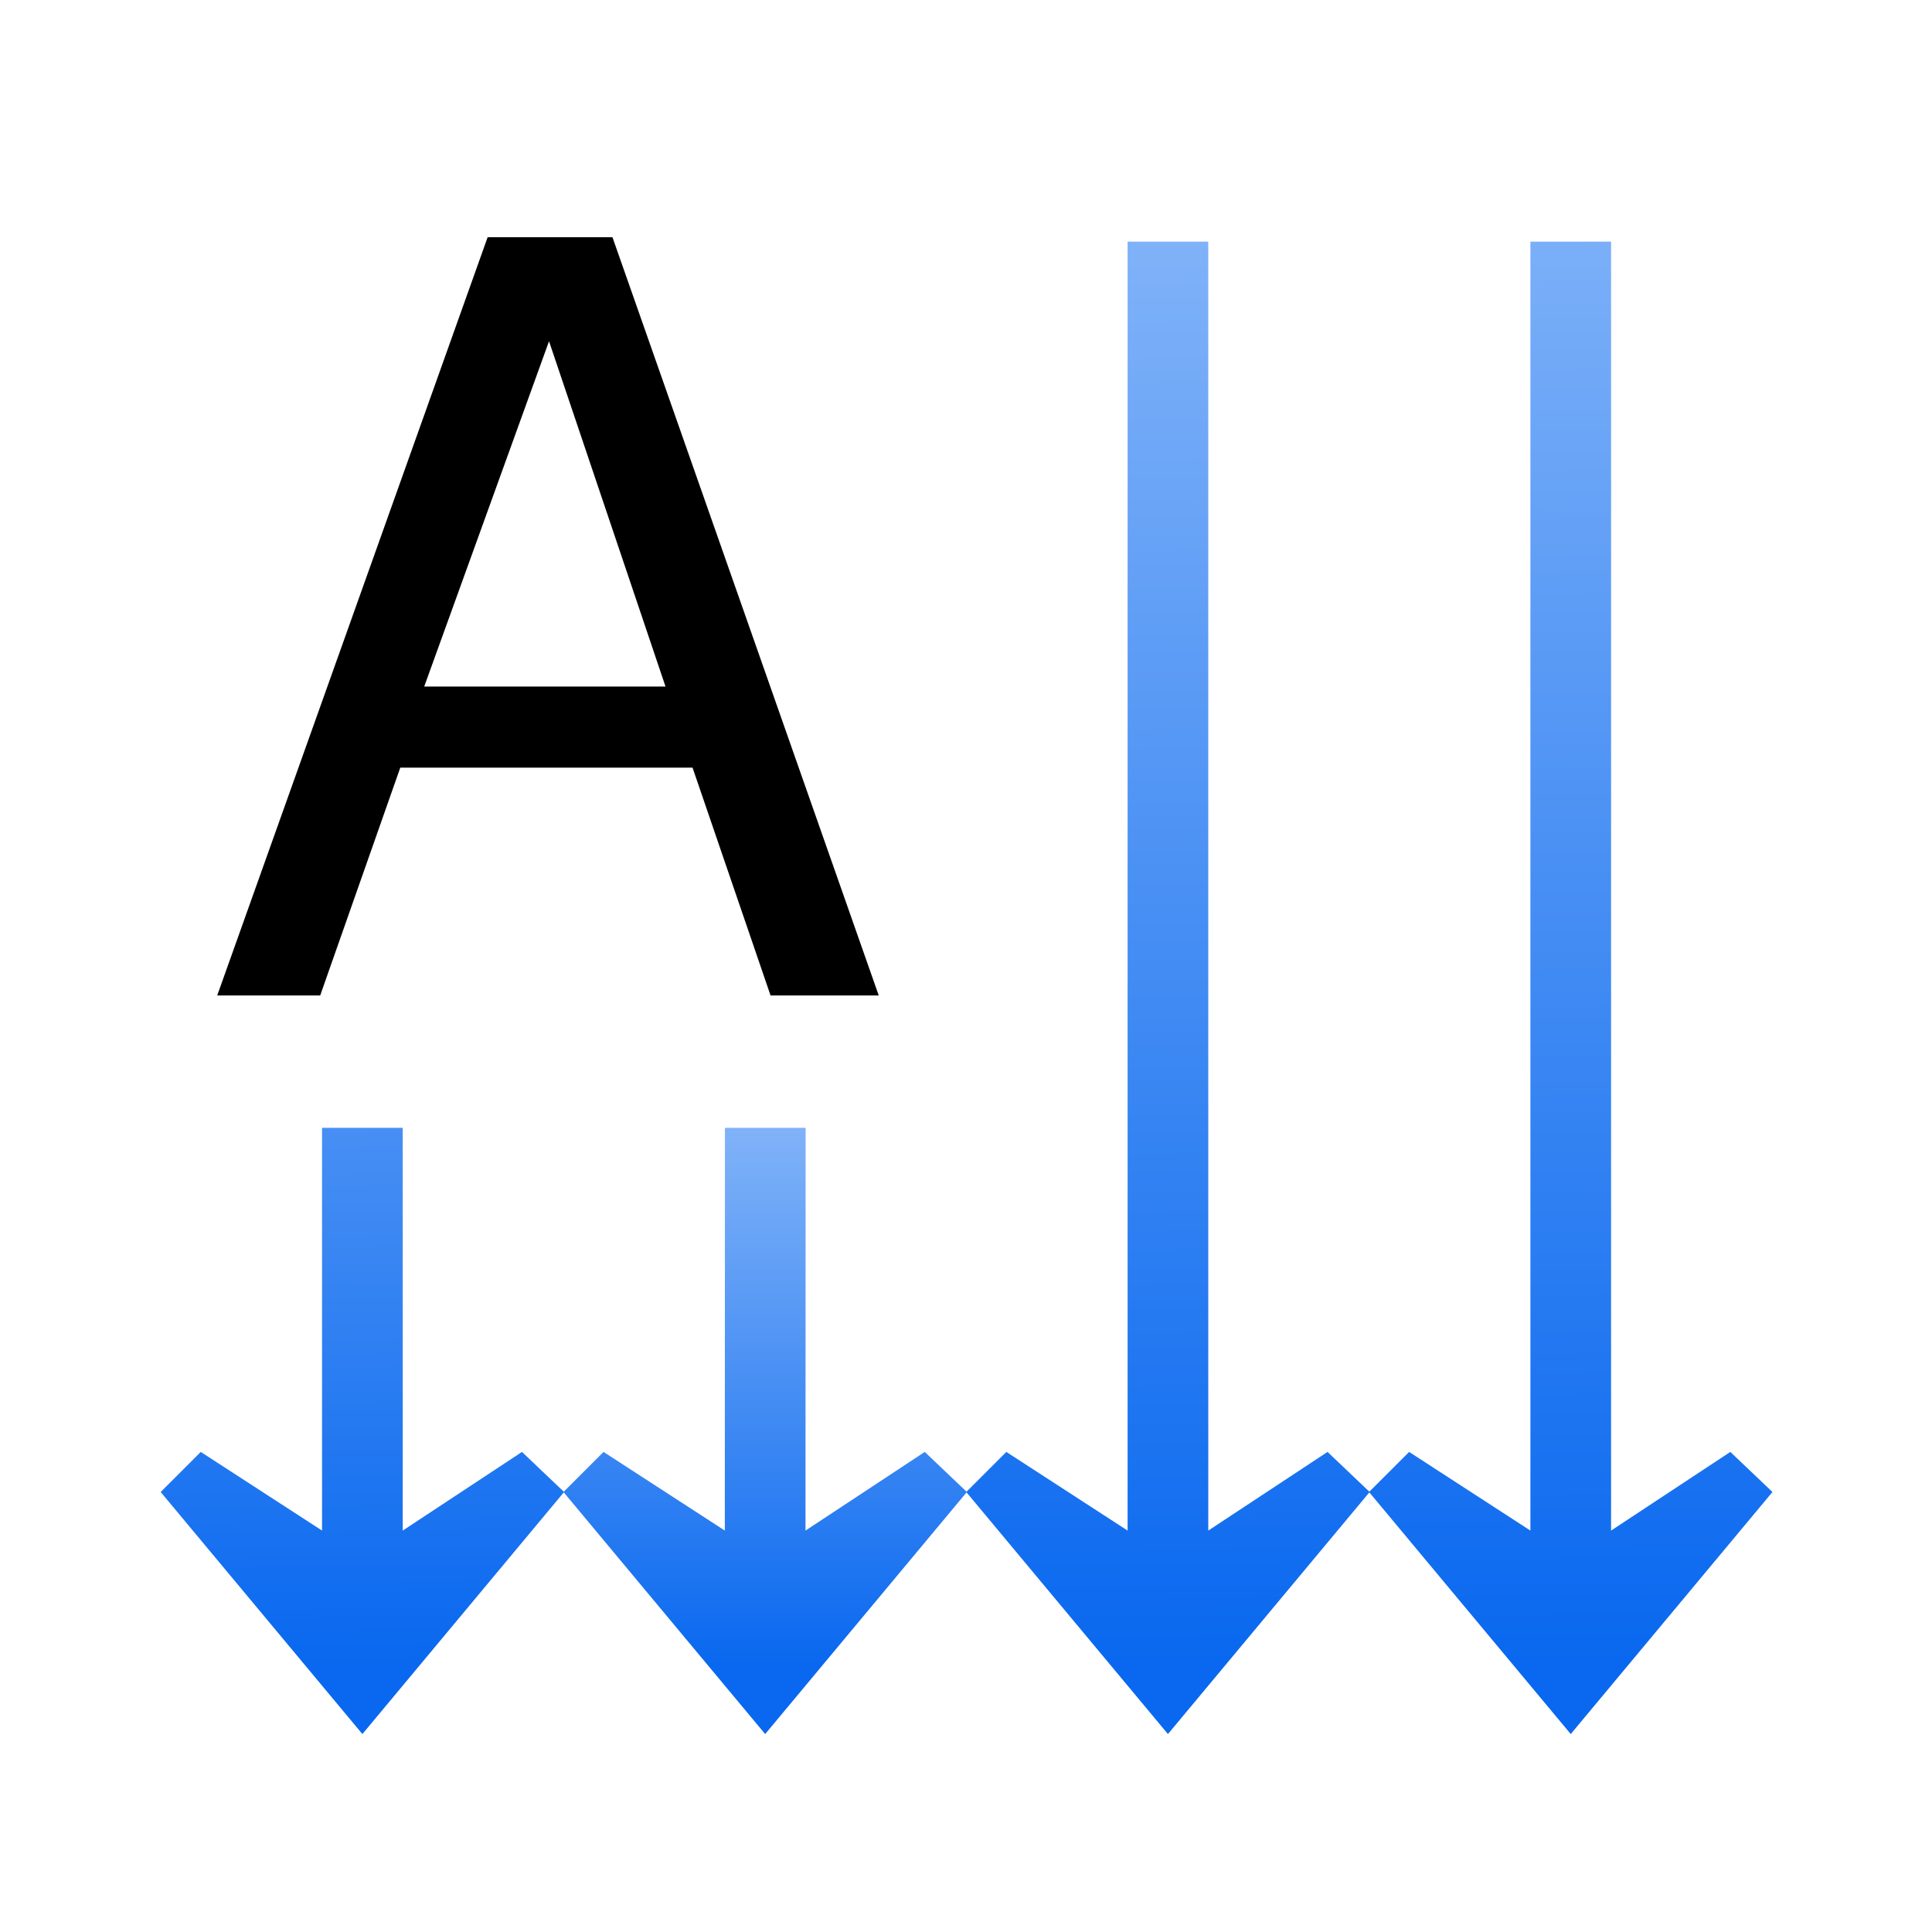
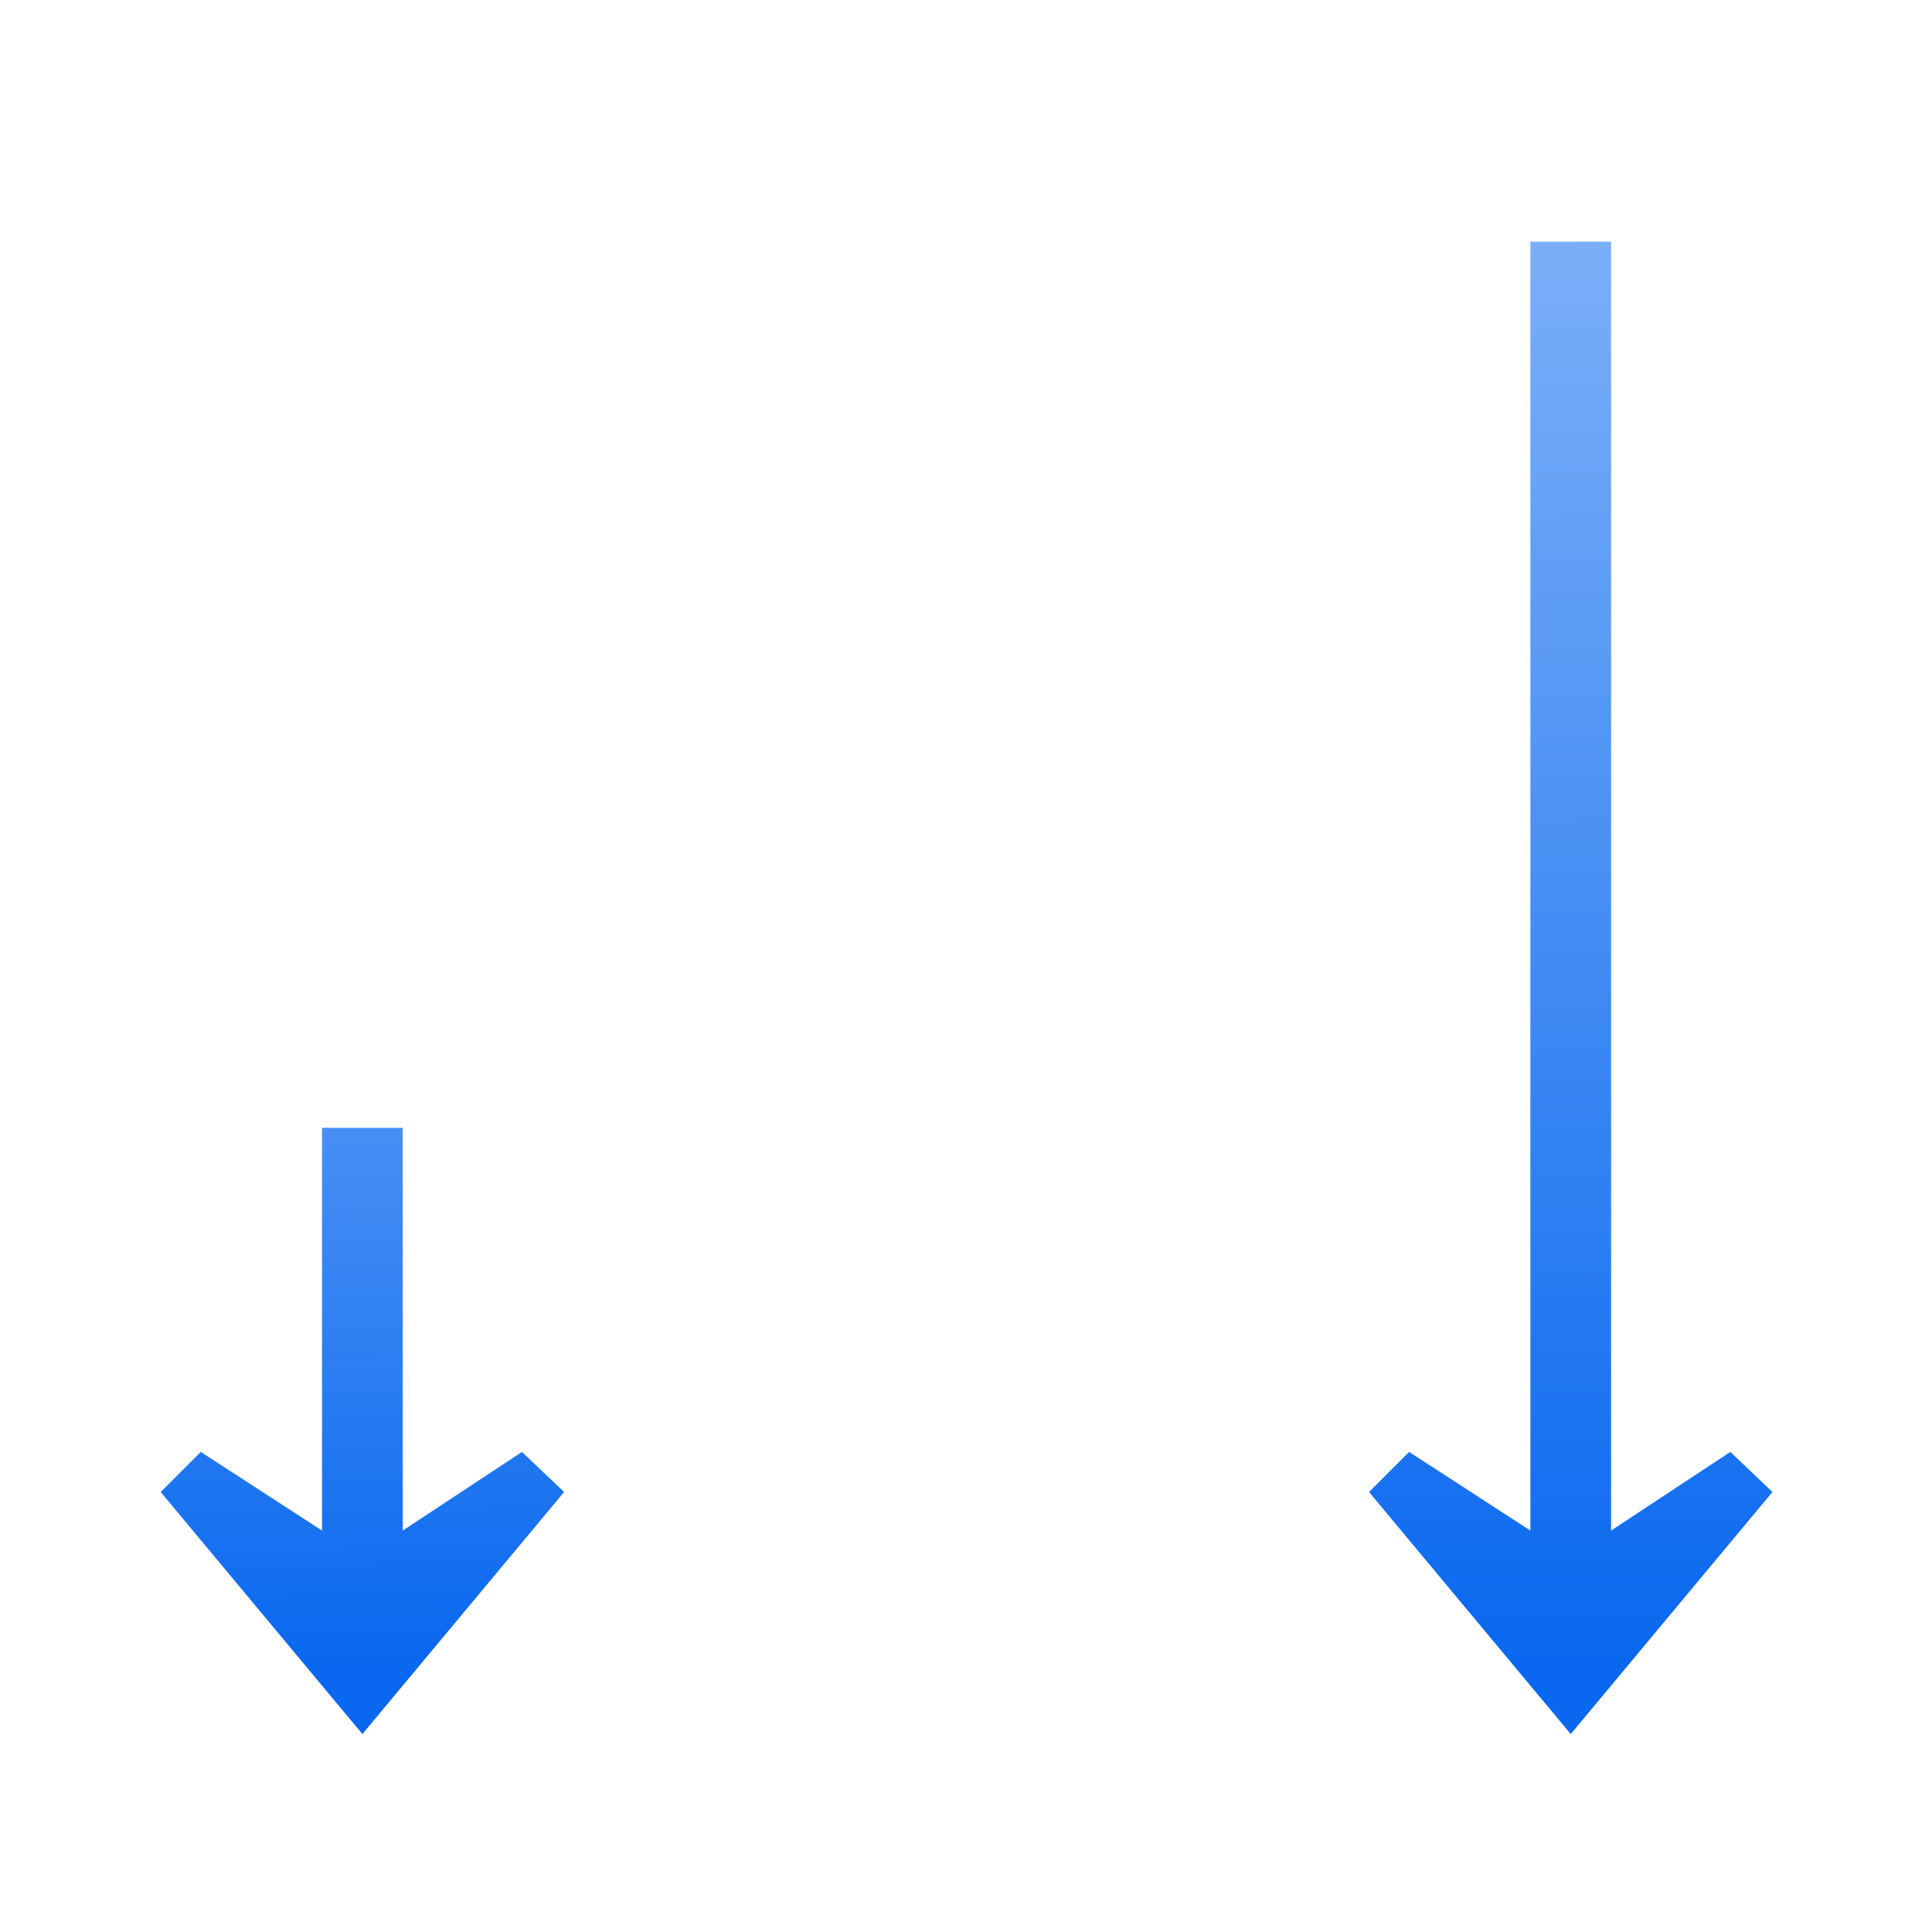
<svg xmlns="http://www.w3.org/2000/svg" xmlns:xlink="http://www.w3.org/1999/xlink" height="24" width="24">
  <linearGradient id="a" gradientUnits="userSpaceOnUse" x1="114.438" x2="11.636" xlink:href="#b" y1="18.748" y2="17.456" />
  <linearGradient id="b">
    <stop offset="0" stop-color="#0968ef" />
    <stop offset="1" stop-color="#aecffc" />
  </linearGradient>
  <linearGradient id="c" gradientUnits="userSpaceOnUse" x1="114.438" x2="60.616" xlink:href="#b" y1="47.838" y2="47.838" />
  <linearGradient id="d" gradientUnits="userSpaceOnUse" x1="114.438" x2="-29.09" xlink:href="#b" y1="76.929" y2="75.646" />
  <linearGradient id="e" gradientUnits="userSpaceOnUse" x1="114.438" x2="-34.909" xlink:href="#b" y1="106.02" y2="104.737" />
  <g transform="matrix(.172 0 0 .172 1 1)">
    <g fill-rule="evenodd" transform="matrix(0 1 1 0 -.002 .002)">
      <path d="m119.423 20.361-17.482-14.568-2.895 2.895 5.681 8.759h-29.09v5.827h29.09l-5.681 8.613 2.895 3.042 17.482-14.568z" fill="url(#a)" />
-       <path d="m119.423 49.451-17.482-14.568-2.895 2.895 5.681 8.759-29.09.009v5.827l29.09-.009-5.681 8.613 2.895 3.042 17.482-14.568z" fill="url(#c)" />
-       <path d="m119.423 78.541-17.482-14.568-2.895 2.895 5.681 8.759-93.09 0v5.827l93.09-0-5.681 8.613 2.895 3.042 17.482-14.568z" fill="url(#d)" />
      <path d="m119.423 107.632-17.482-14.568-2.895 2.895 5.681 8.759-93.09-0v5.827l93.09 0-5.681 8.613 2.895 3.042 17.482-14.568z" fill="url(#e)" />
    </g>
-     <path d="m44.204 49.629h-21.109l-5.784 16.451h-7.437l19.531-54.763h9.014l19.231 54.763h-7.813zm-1.953-5.859-8.413-24.94-9.014 24.94z" stroke-width="1.878" />
  </g>
</svg>